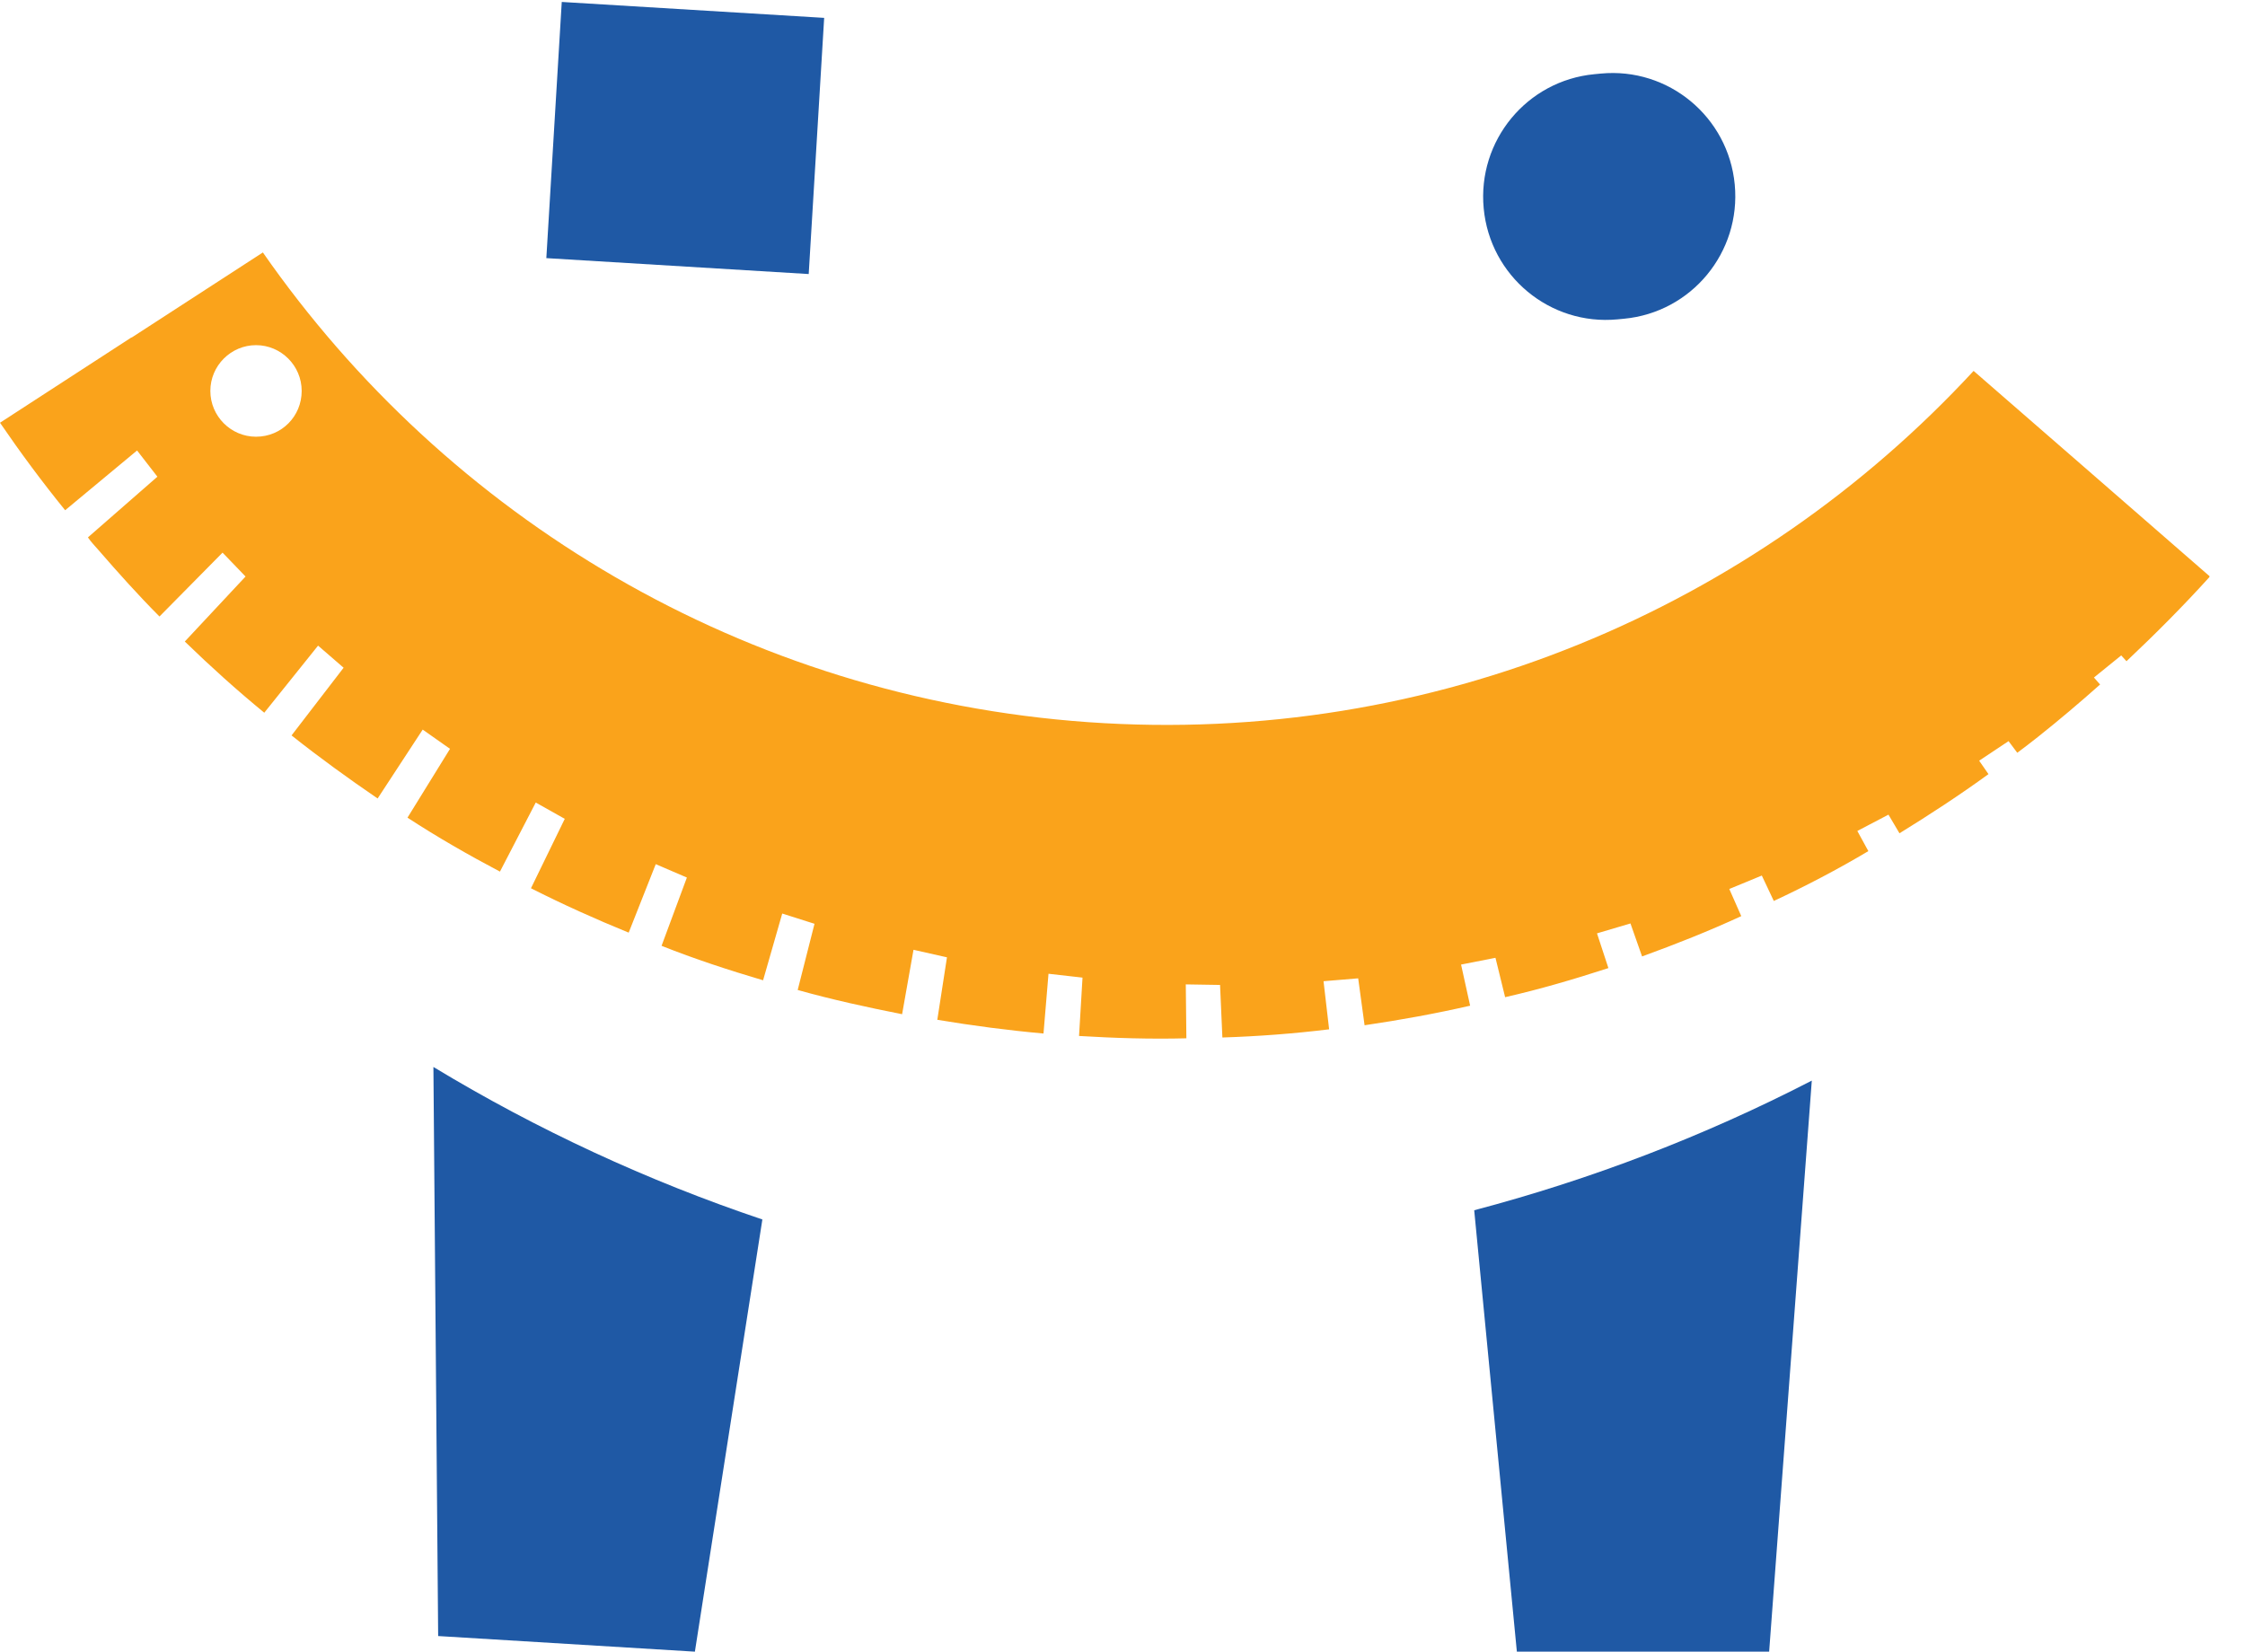
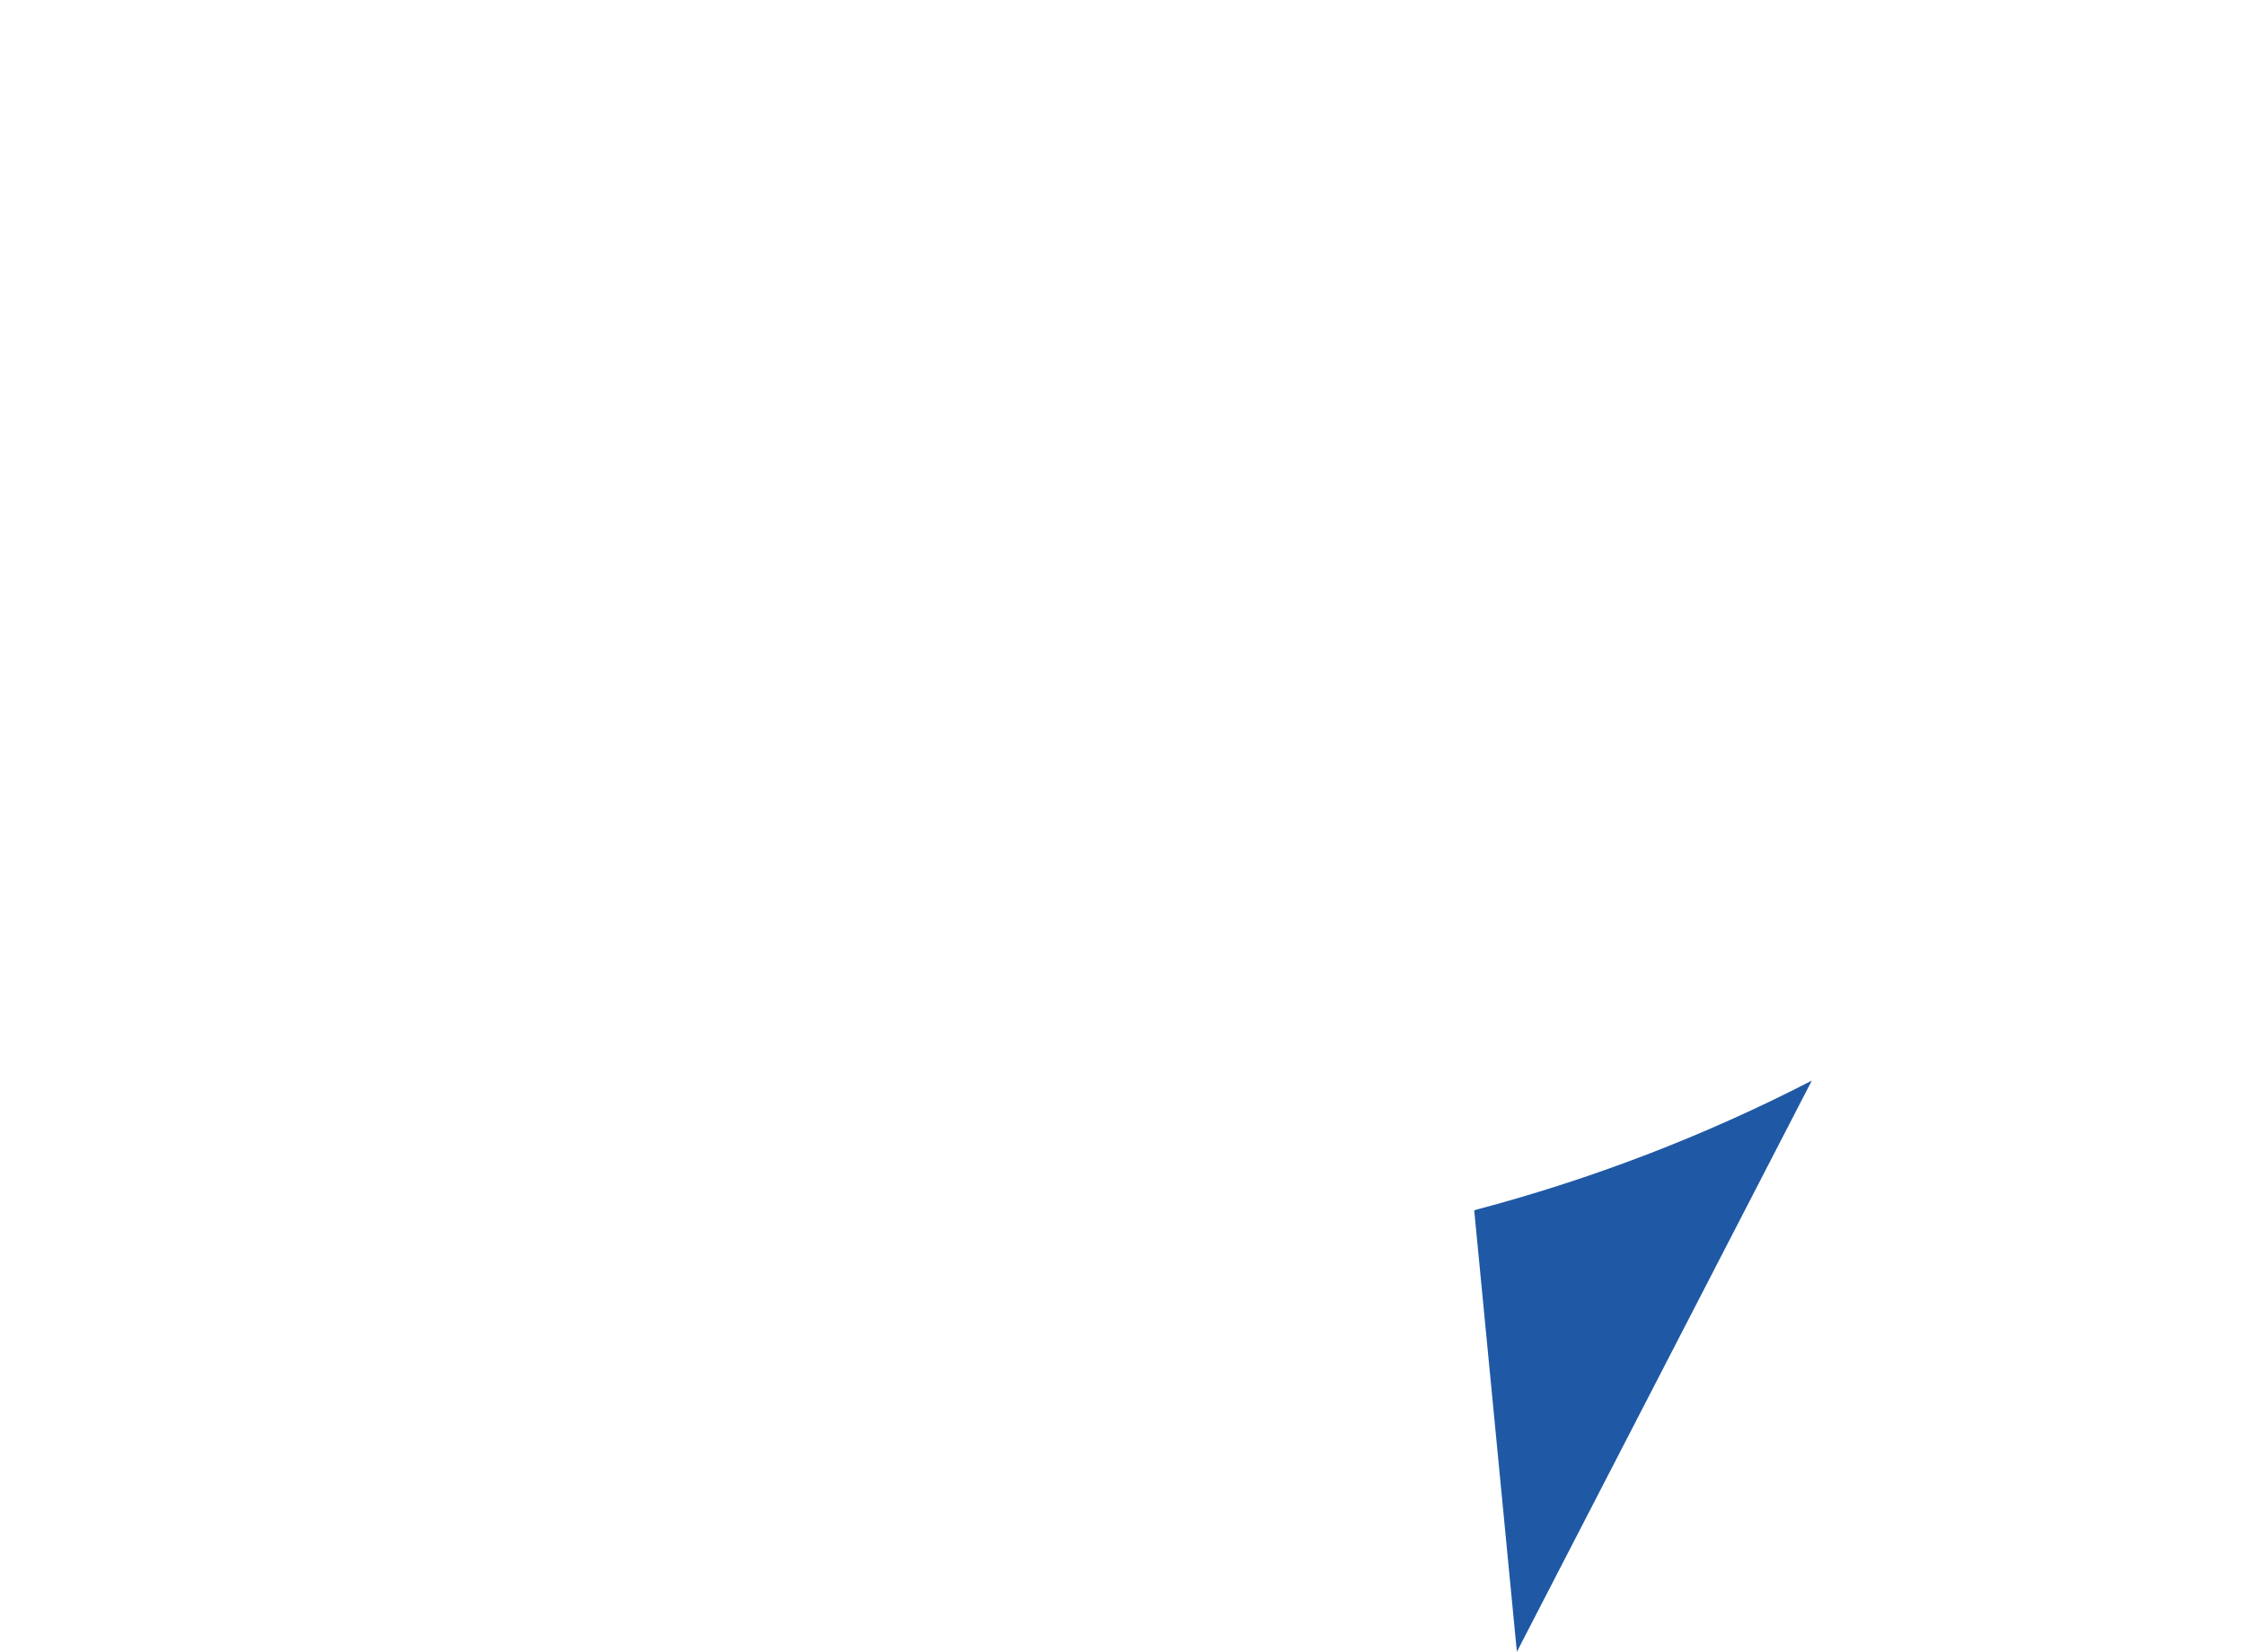
<svg xmlns="http://www.w3.org/2000/svg" width="53" height="39" viewBox="0 0 53 39" fill="none">
-   <path d="M13.262 0.046L12.898 6.095L19.092 6.471L19.457 0.422L13.262 0.046Z" fill="#1F59A5" />
-   <path d="M37.795 1.737L37.64 1.752C36.046 1.903 34.876 3.321 35.027 4.92C35.177 6.519 36.591 7.692 38.185 7.541L38.341 7.526C39.935 7.375 41.105 5.957 40.954 4.358C40.803 2.759 39.389 1.586 37.795 1.737Z" fill="#1F59A5" />
-   <path d="M35.812 39H41.766L42.773 25.516C40.236 26.825 37.568 27.848 34.803 28.577L35.81 39H35.812Z" fill="#1F59A5" />
-   <path d="M10.341 38.631L16.405 39L17.998 28.795C15.283 27.881 12.683 26.677 10.232 25.194L10.344 38.631H10.341Z" fill="#1F59A5" />
-   <path d="M52.165 13.597L52.143 13.588L49.382 11.184L49.373 11.176L46.593 8.758C41.429 14.345 33.868 17.629 25.688 17.052C17.551 16.474 10.539 12.188 6.206 5.961L3.115 7.966L3.093 7.974L0 9.982C0.48 10.684 0.995 11.38 1.538 12.048L3.236 10.637L3.716 11.256L2.076 12.689C2.145 12.794 2.241 12.89 2.323 12.986C2.789 13.523 3.263 14.053 3.765 14.557L5.254 13.049L5.797 13.613L4.363 15.148C4.966 15.734 5.592 16.298 6.239 16.829L7.509 15.245L8.112 15.767L6.883 17.365C7.541 17.888 8.23 18.386 8.915 18.854L9.979 17.228L10.624 17.682L9.62 19.307C10.328 19.77 11.063 20.19 11.803 20.581L12.648 18.95L13.333 19.335L12.535 20.974C13.284 21.354 14.06 21.703 14.842 22.022L15.481 20.405L16.216 20.721L15.618 22.333C16.399 22.644 17.197 22.905 18.015 23.147L18.467 21.571L19.229 21.813L18.832 23.376C19.641 23.604 20.466 23.783 21.297 23.948L21.566 22.427L22.356 22.605L22.128 24.08C22.959 24.218 23.79 24.328 24.635 24.404L24.753 22.993L25.556 23.084L25.474 24.462C26.313 24.512 27.163 24.539 28.008 24.517L27.994 23.244L28.803 23.257L28.858 24.498C29.703 24.471 30.542 24.407 31.378 24.305L31.246 23.169L32.064 23.101L32.215 24.209C33.059 24.085 33.89 23.934 34.707 23.747L34.493 22.776L35.305 22.616L35.533 23.546C36.355 23.359 37.167 23.12 37.971 22.859L37.702 22.039L38.492 21.805L38.766 22.584C39.561 22.295 40.346 21.984 41.108 21.632L40.825 20.991L41.593 20.674L41.876 21.274C42.63 20.922 43.379 20.531 44.108 20.097L43.848 19.621L44.583 19.236L44.843 19.676C45.556 19.236 46.264 18.774 46.944 18.279L46.724 17.962L47.418 17.5L47.624 17.775C47.788 17.651 47.953 17.528 48.117 17.396C48.619 16.997 49.099 16.59 49.579 16.163L49.434 15.998L50.078 15.476L50.202 15.613C50.882 14.972 51.54 14.312 52.165 13.621L52.151 13.608L52.165 13.597ZM6.044 10.312C5.455 10.312 4.966 9.831 4.966 9.231C4.966 8.632 5.455 8.15 6.044 8.15C6.634 8.15 7.122 8.632 7.122 9.231C7.122 9.831 6.647 10.312 6.044 10.312Z" fill="#FAA31B" />
+   <path d="M35.812 39L42.773 25.516C40.236 26.825 37.568 27.848 34.803 28.577L35.81 39H35.812Z" fill="#1F59A5" />
</svg>